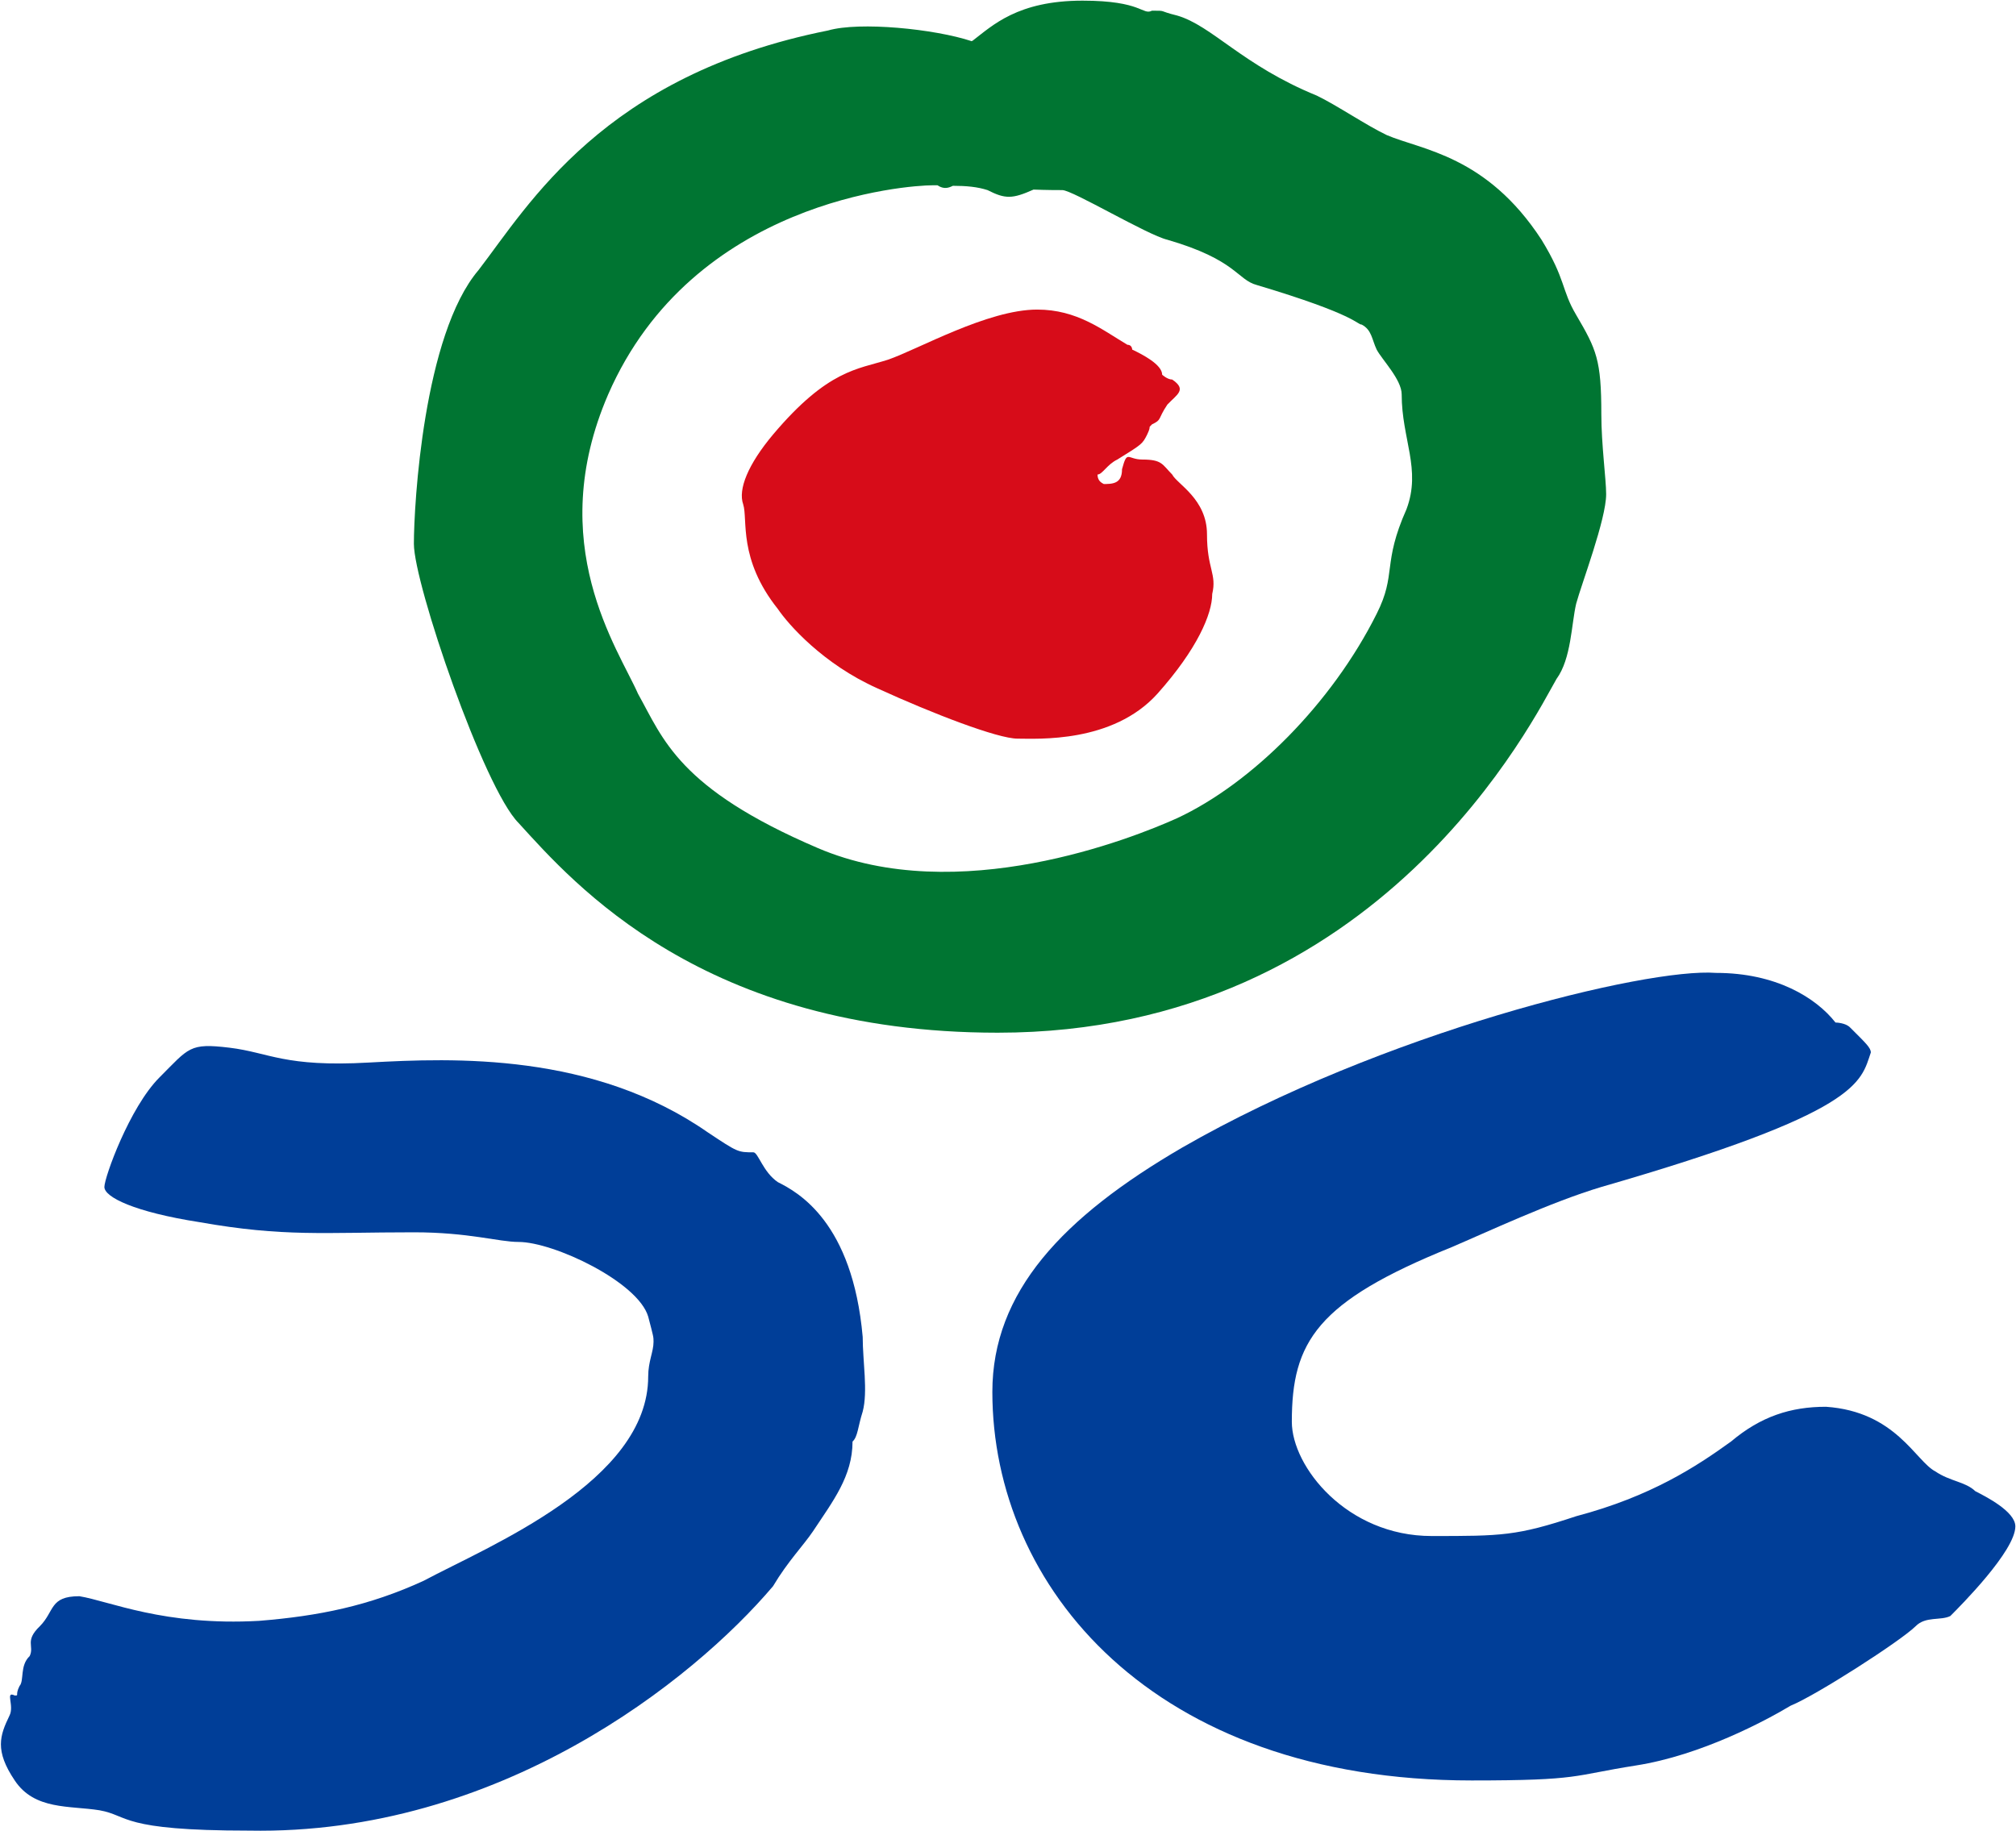
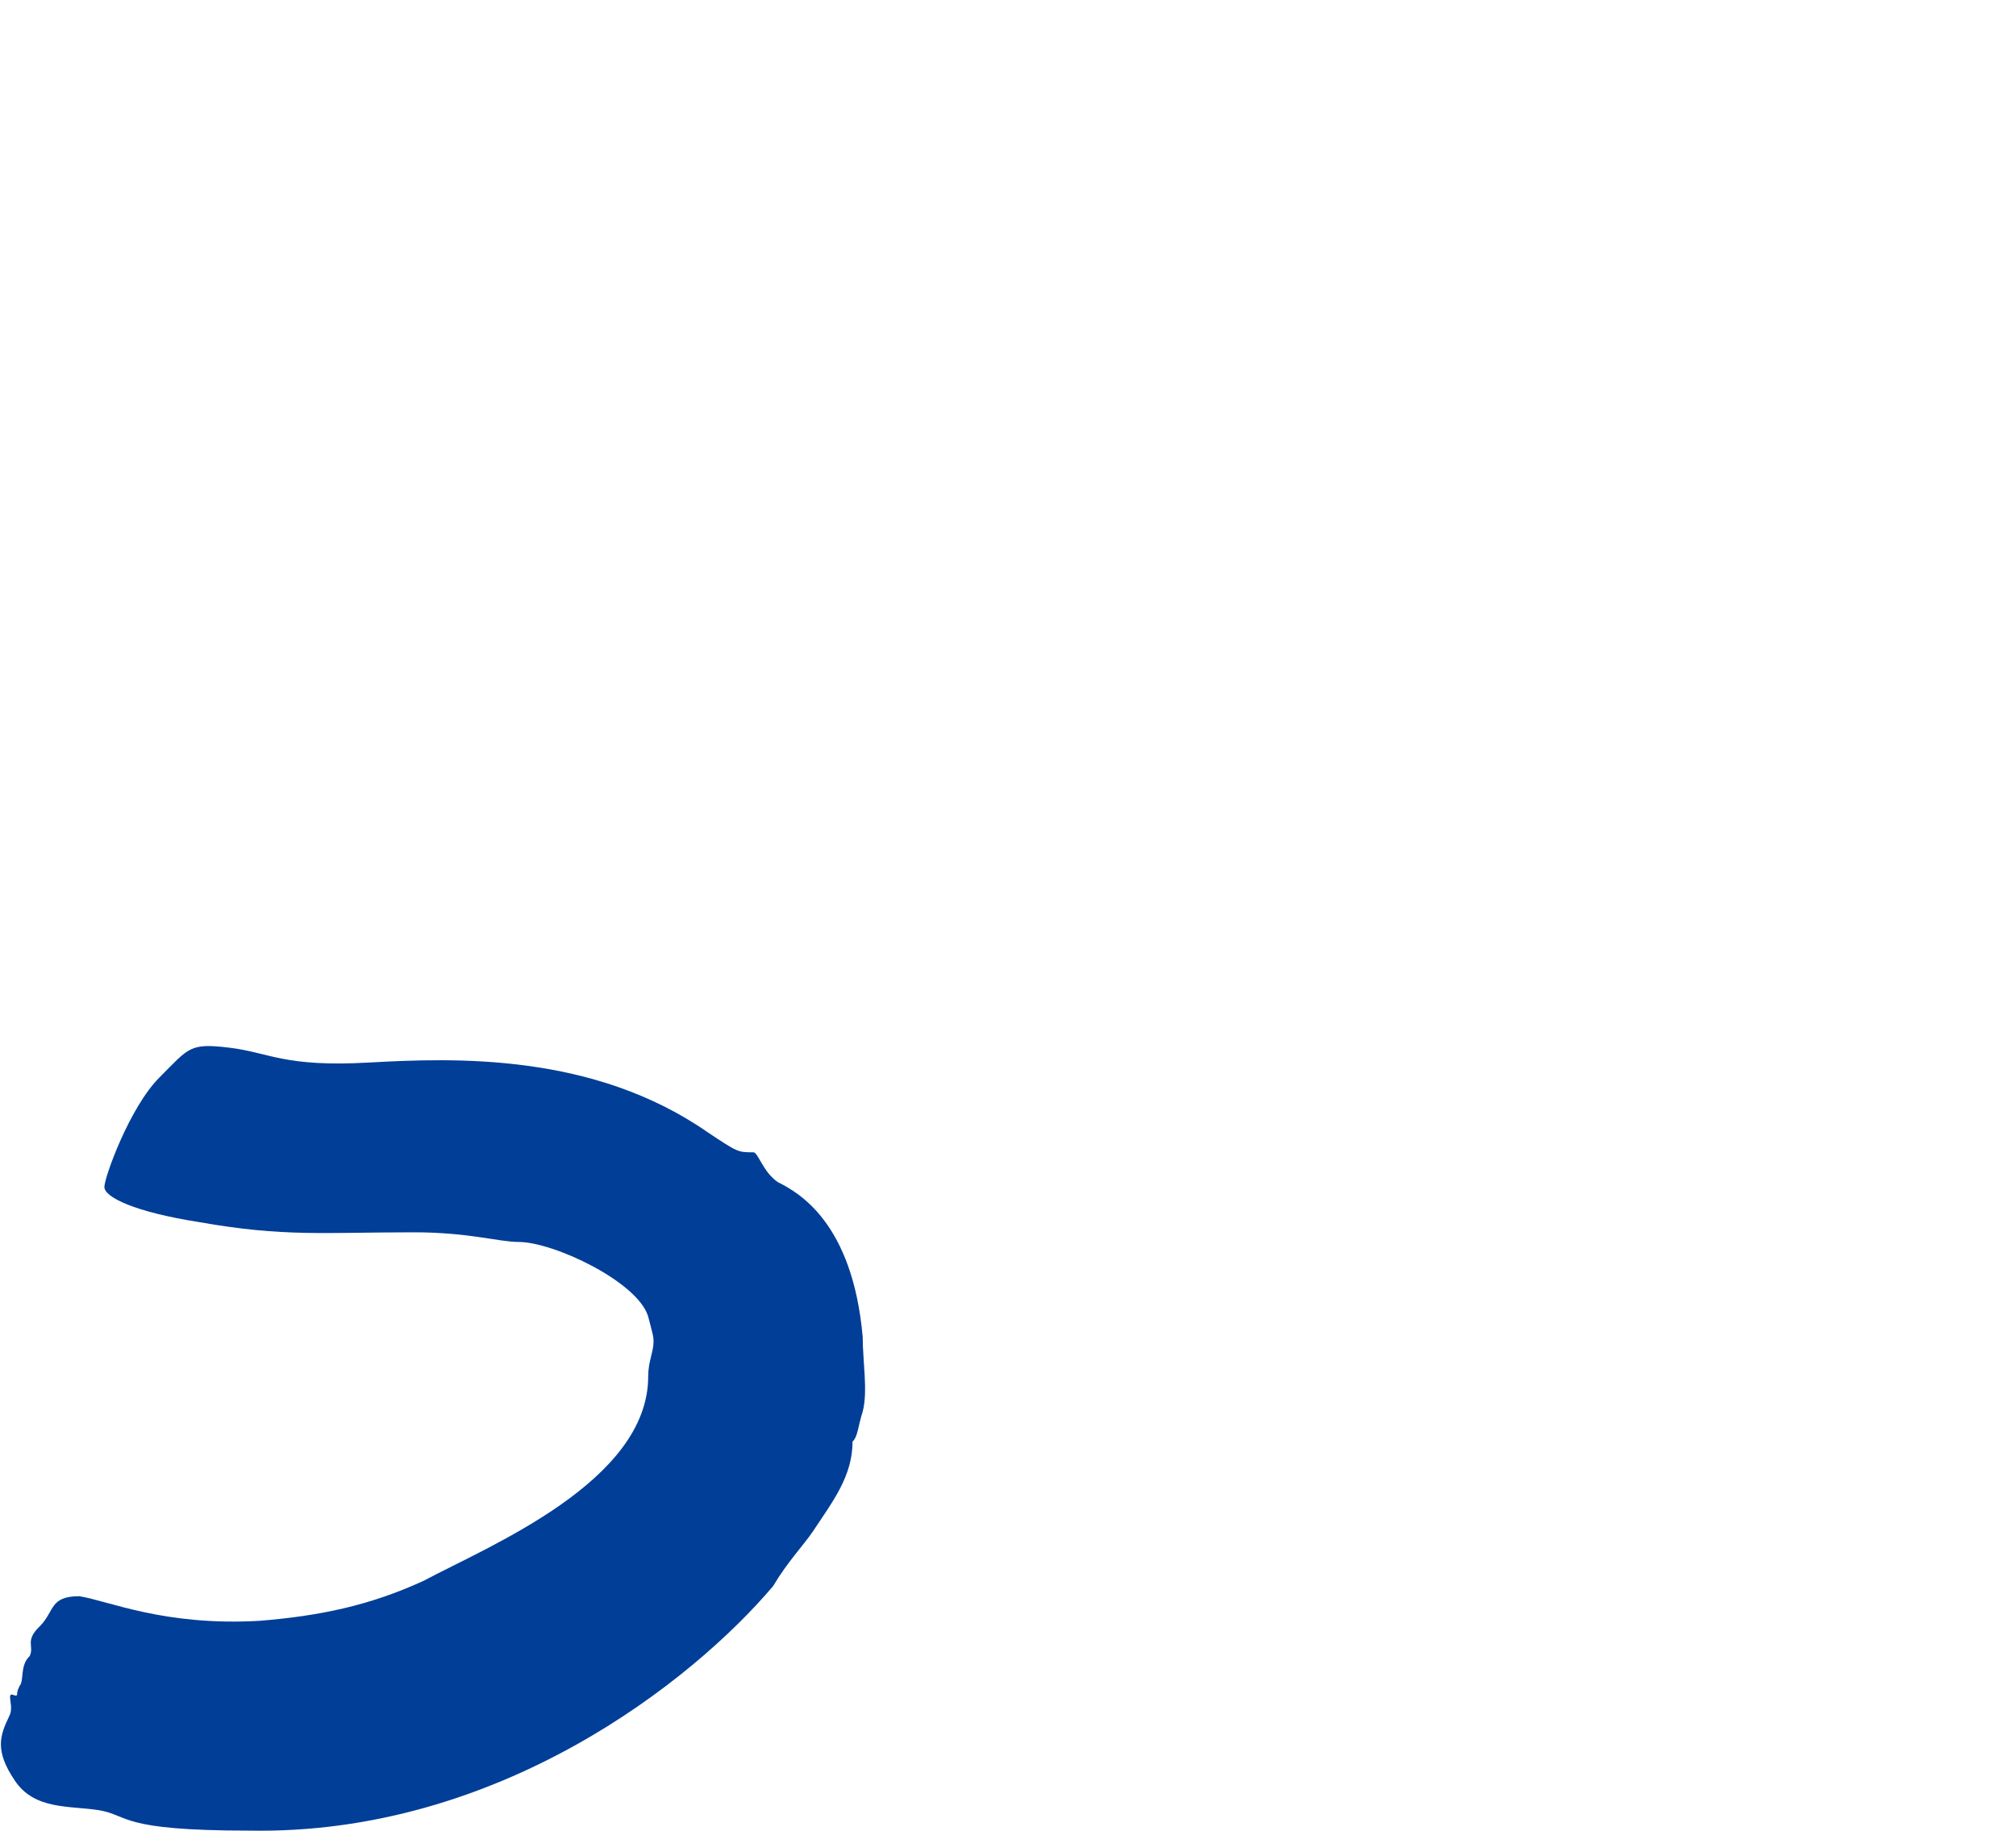
<svg xmlns="http://www.w3.org/2000/svg" version="1.2" viewBox="0 0 1547 1405" width="1547" height="1405">
  <title>9534</title>
  <style>
		.s0 { fill: #d70c19 } 
		.s1 { fill: #007532 } 
		.s2 { fill: #003e98 } 
	</style>
-   <path class="s0" d="m842.2 364.2c3.7 0 7.4-7.8 15.2-11.5 19.2-11.9 19.2-11.9 22.9-19.2 3.7-7.8 0-4.1 3.7-7.8 7.8-3.7 4.1-3.7 11.8-15.2 7.4-7.8 15.2-11.4 3.7-19.2-3.7 0-7.7-3.7-7.7-3.7 0-7.8-15.2-15.6-23-19.3 0 0 0-3.7-3.7-3.7-19.2-11.4-38.5-27-69.2-27-38.1 0-91.7 30.7-114.6 38.5-23 7.4-45.9 7.4-88.1 57.4-19.2 22.9-27 42.1-22.9 53.6 3.7 11.5-4.1 41.8 26.6 80.3 7.8 11.5 34.4 42.2 76.6 61 42.2 19.3 92.1 38.5 107.3 38.5 15.1 0 72.9 3.7 107.3-34.4 30.7-34.4 42.1-61.4 42.1-76.6 3.7-15.5-4-19.2-4-45.8 0-27.1-23-38.6-26.7-45.9-7.7-7.8-7.7-11.5-22.9-11.5-11.5 0-11.5-7.8-15.6 7.4 0 11.4-7.3 11.4-15.1 11.4 3.7 0-3.7 0-3.7-7.3z" />
-   <path fill-rule="evenodd" class="s1" d="m884 8.2c11.8 0 4.1 0 19.2 3.7 27 7.8 50 38.1 107.3 61.5 15.2 7.3 38.1 22.9 53.7 30.3 26.6 11.4 76.5 15.5 118.7 80.3 18.8 30.7 15.2 38.5 26.6 57.7 15.6 26.6 19.3 34.4 19.3 76.2 0 23.3 3.7 50 3.7 61.4 0 19.3-18.9 68.8-23 84-3.7 15.6-3.7 42.2-15.1 57.8-15.6 26.6-133.9 271.5-428.8 271.5-226 0-325.5-114.7-367.7-161-26.6-26.6-80.3-183.5-80.3-214.2 0-30.3 7.4-160.5 49.6-210.1 38.5-50 95.8-149.5 268.2-183.9 24.2-7 81.9-1.2 110.2 8.2 0.4 0 0.4-0.4 0.8-0.4 15.1-11.5 34.4-30.7 84.3-30.7 45.9 0 45.9 11.4 53.3 7.7zm-417.3 294.5c-49.6 114.7 7.8 195.4 22.9 229.8 19.3 34.4 30.7 72.5 138 118.4 107.3 45.9 241.2-7.4 275.6-22.9 57.4-26.7 118.8-88.1 153.2-156.9 15.5-30.7 4.1-38.1 22.9-80.3 11.5-30.7-3.7-53.7-3.7-88.1 0-11.4-15.1-26.6-19.2-34.4-3.7-7.8-3.7-15.1-11.5-19.2-3.7 0-3.7-7.4-80.3-30.3-15.5-4.1-15.5-19.3-68.8-34.8-15.5-3.7-72.8-38.1-80.6-38.1-2.9 0-11.9 0-22.1-0.4-16.4 7.3-21.7 7.3-35.3 0.4-7.7-2.5-16.3-3.3-26.6-3.3-3.2 1.6-6.9 2.9-11.8-0.4-1.3 0-2.1 0-3.7 0-19.3 0-183.9 11.4-249 160.5z" />
  <path class="s2" d="m80.1 911c0-7.4 19.3-61 42.2-84 22.9-22.9 22.9-26.6 53.7-22.9 30.7 3.7 42.1 15.1 107.2 11.4 65.1-3.6 172-7.7 260.1 53.7 22.9 15.2 22.9 15.2 34.8 15.2 3.7 0 7.3 15.1 18.8 22.9 15.6 7.8 57.3 30.7 65.1 118.8 0 18.8 4.1 41.8 0 57.3-3.7 11.5-3.7 19.3-7.8 23 0 26.6-15.1 45.8-30.3 68.8-7.7 11.4-19.2 22.9-30.7 42.2-61.4 72.5-210.5 191.2-402.1 187.6-99.5 0-91.7-11.5-114.7-15.6-22.9-3.7-49.9 0-65.1-22.9-15.5-23-11.4-34.5-4.1-49.6 4.1-7.8-3.6-19.3 4.1-15.6 3.7 0 0 0 3.7-7.3 3.7-4.1 0-15.6 7.8-23 3.7-7.8-4.1-11.5 7.8-22.9 11.4-11.5 7.3-23 30.3-23 22.9 3.7 65.1 23 138 18.9 45.8-3.7 84.3-11.5 126.1-30.7 50-26.7 172.4-76.2 172.4-156.9 0-11.5 4.1-18.9 4.1-26.6 0-3.7 0-3.7-4.1-19.3-7.8-26.6-72.5-57.3-99.5-57.3-15.2 0-38.1-7.4-80.3-7.4-69.2 0-99.5 3.7-164.6-7.8-49.9-7.8-72.9-19.2-72.9-27z" />
-   <path class="s2" d="m1435.6 807.8c0-3.7-4.1-7.4-15.6-18.9-3.7-4.1-11.5-4.1-11.5-4.1-15.1-19.2-45.8-38.1-91.7-38.1-53.6-4.1-256.3 45.9-409.5 134-92.1 53.6-145.8 111-145.8 187.6 0 149.1 122.5 298.2 367.8 298.2 84.3 0 76.5-3.7 126.1-11.5 49.9-7.8 99.5-34.4 118.7-45.9 19.3-7.8 84.4-49.6 95.9-61 7.7-7.8 19.2-4.1 26.6-7.8 7.8-7.8 49.9-50 49.9-68.8 0-11.5-22.9-23-30.7-27-7.7-7.4-19.2-7.4-30.7-15.2-15.1-7.8-30.3-45.9-83.9-49.6-27.1 0-50 7.4-72.9 26.7-26.6 19.2-61.4 42.1-118.8 57.3-45.8 15.2-57.3 15.2-110.9 15.2-65.2 0-107.3-53.3-107.3-87.7 0-61.4 19.2-92.2 122.4-133.9 27-11.5 76.6-34.8 115.1-46.3 199-57.4 199-80.3 206.8-103.2z" />
</svg>